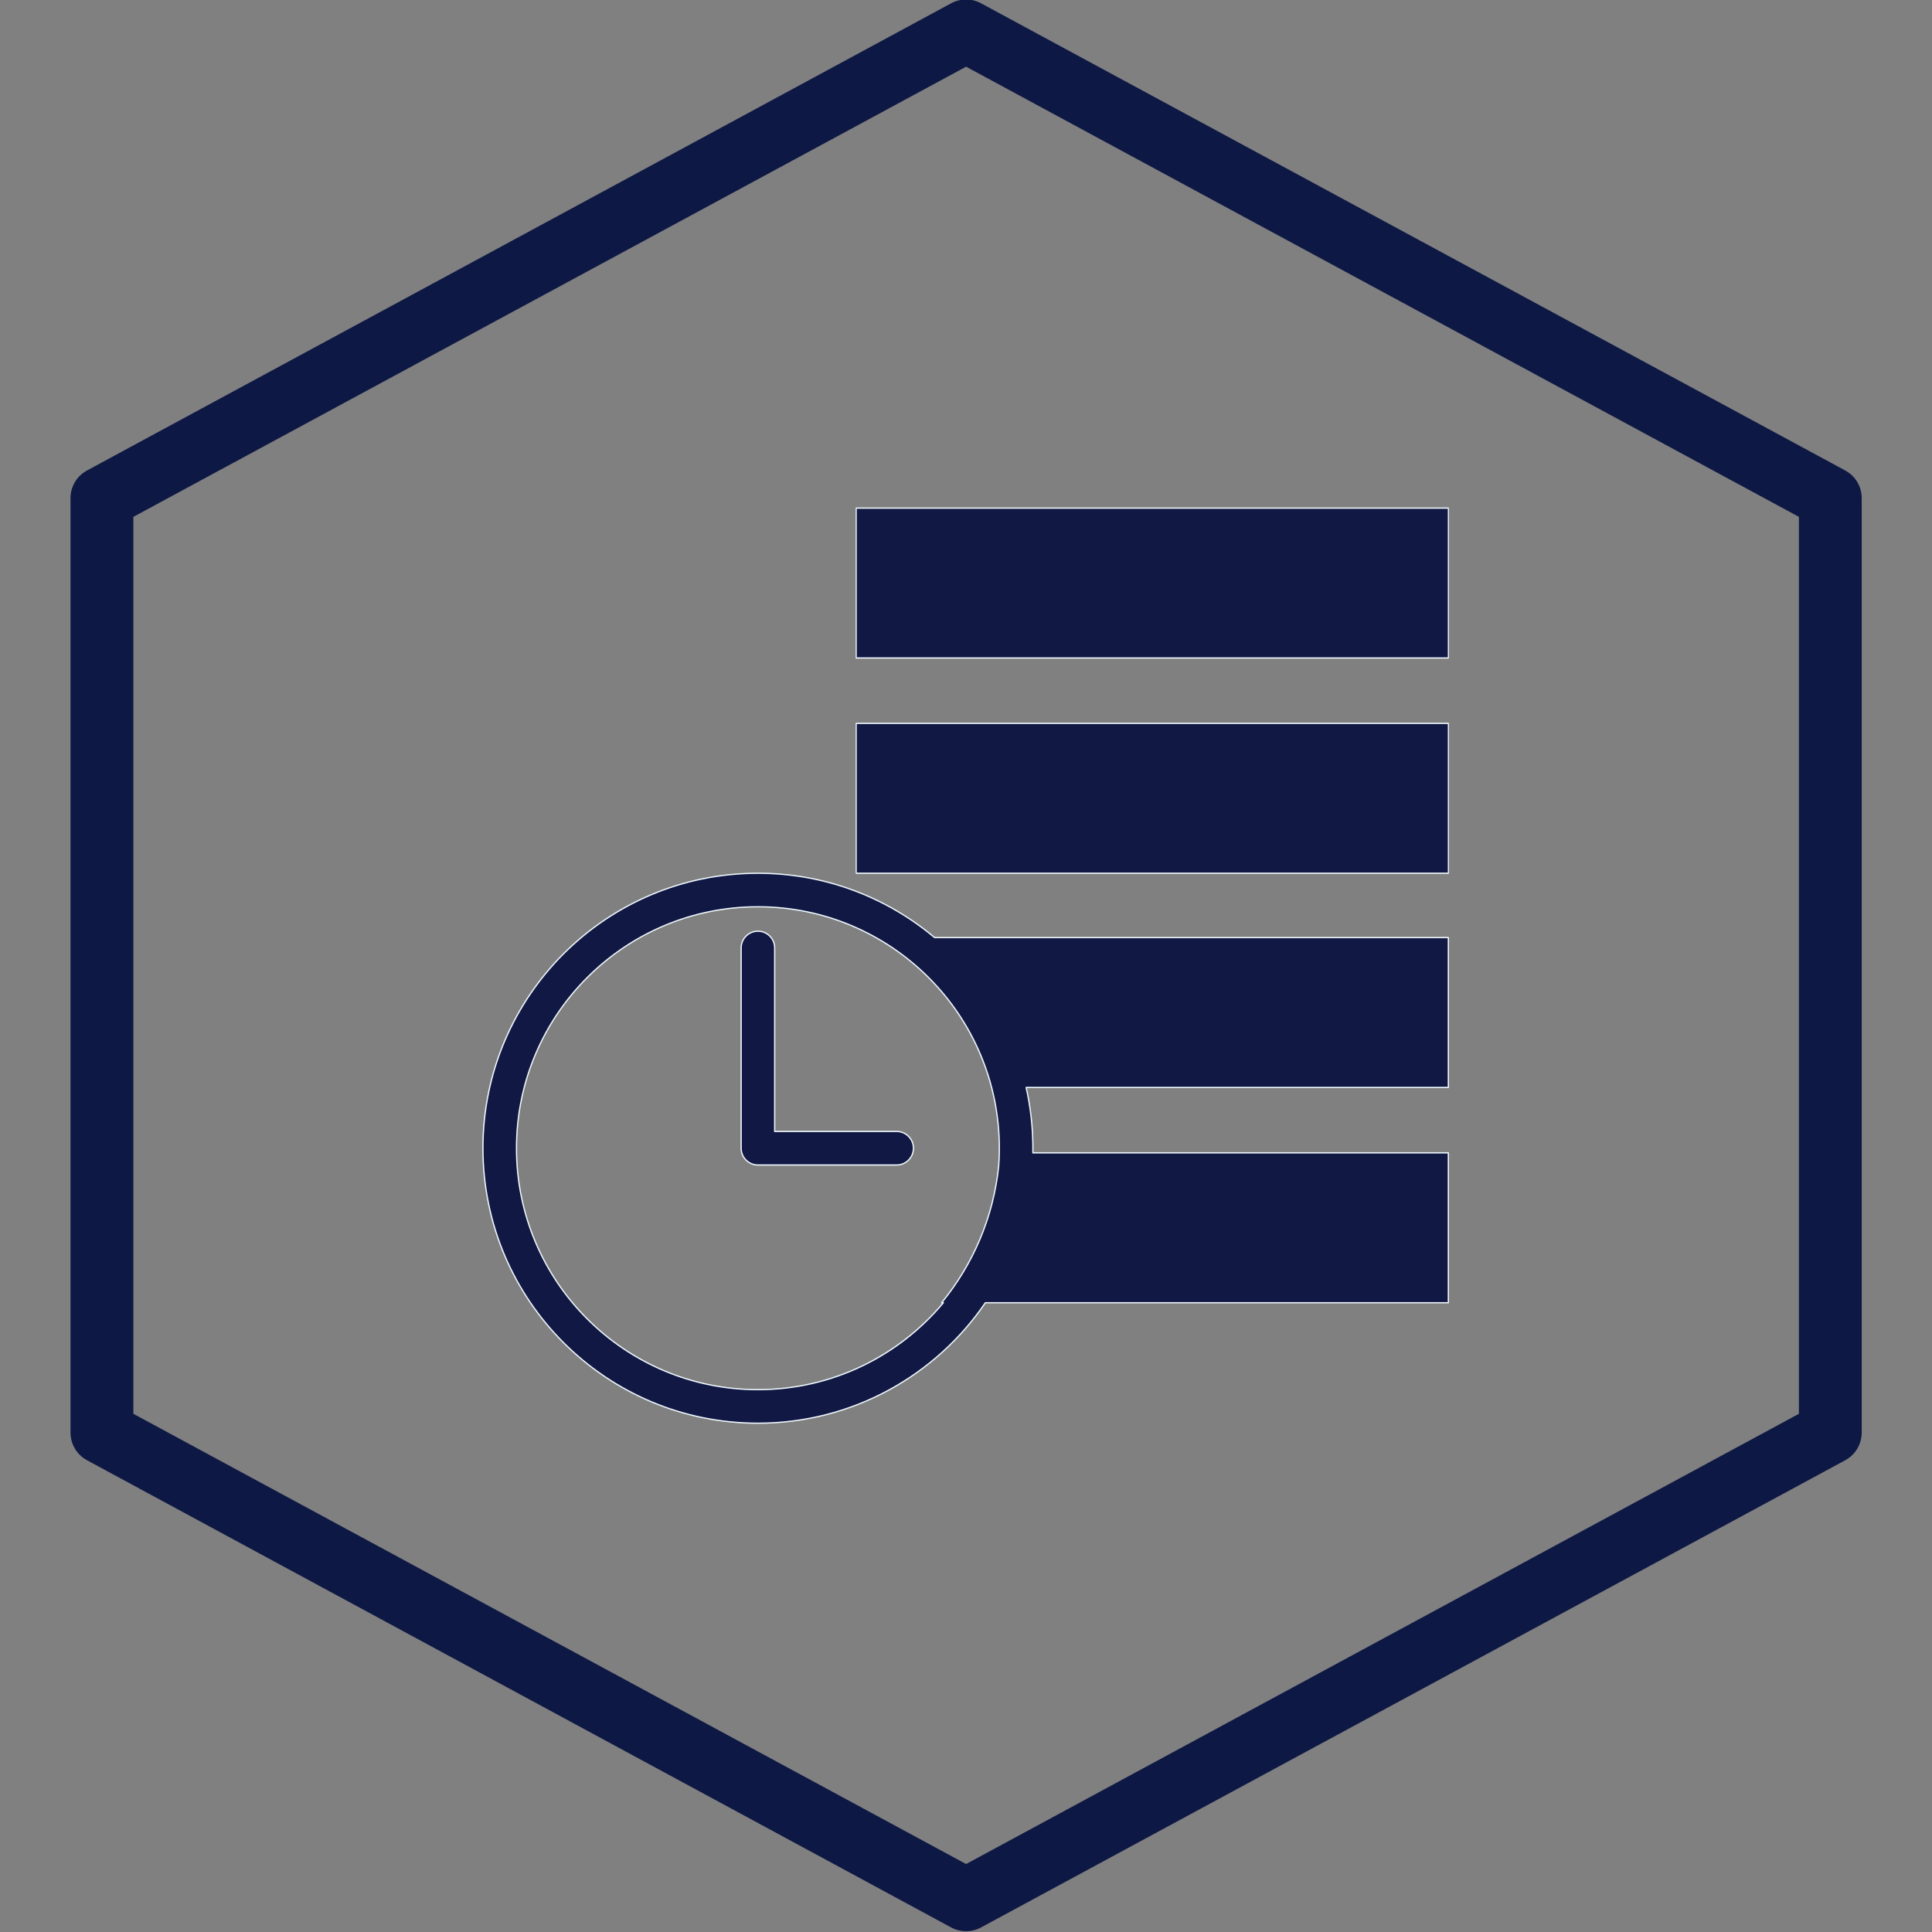
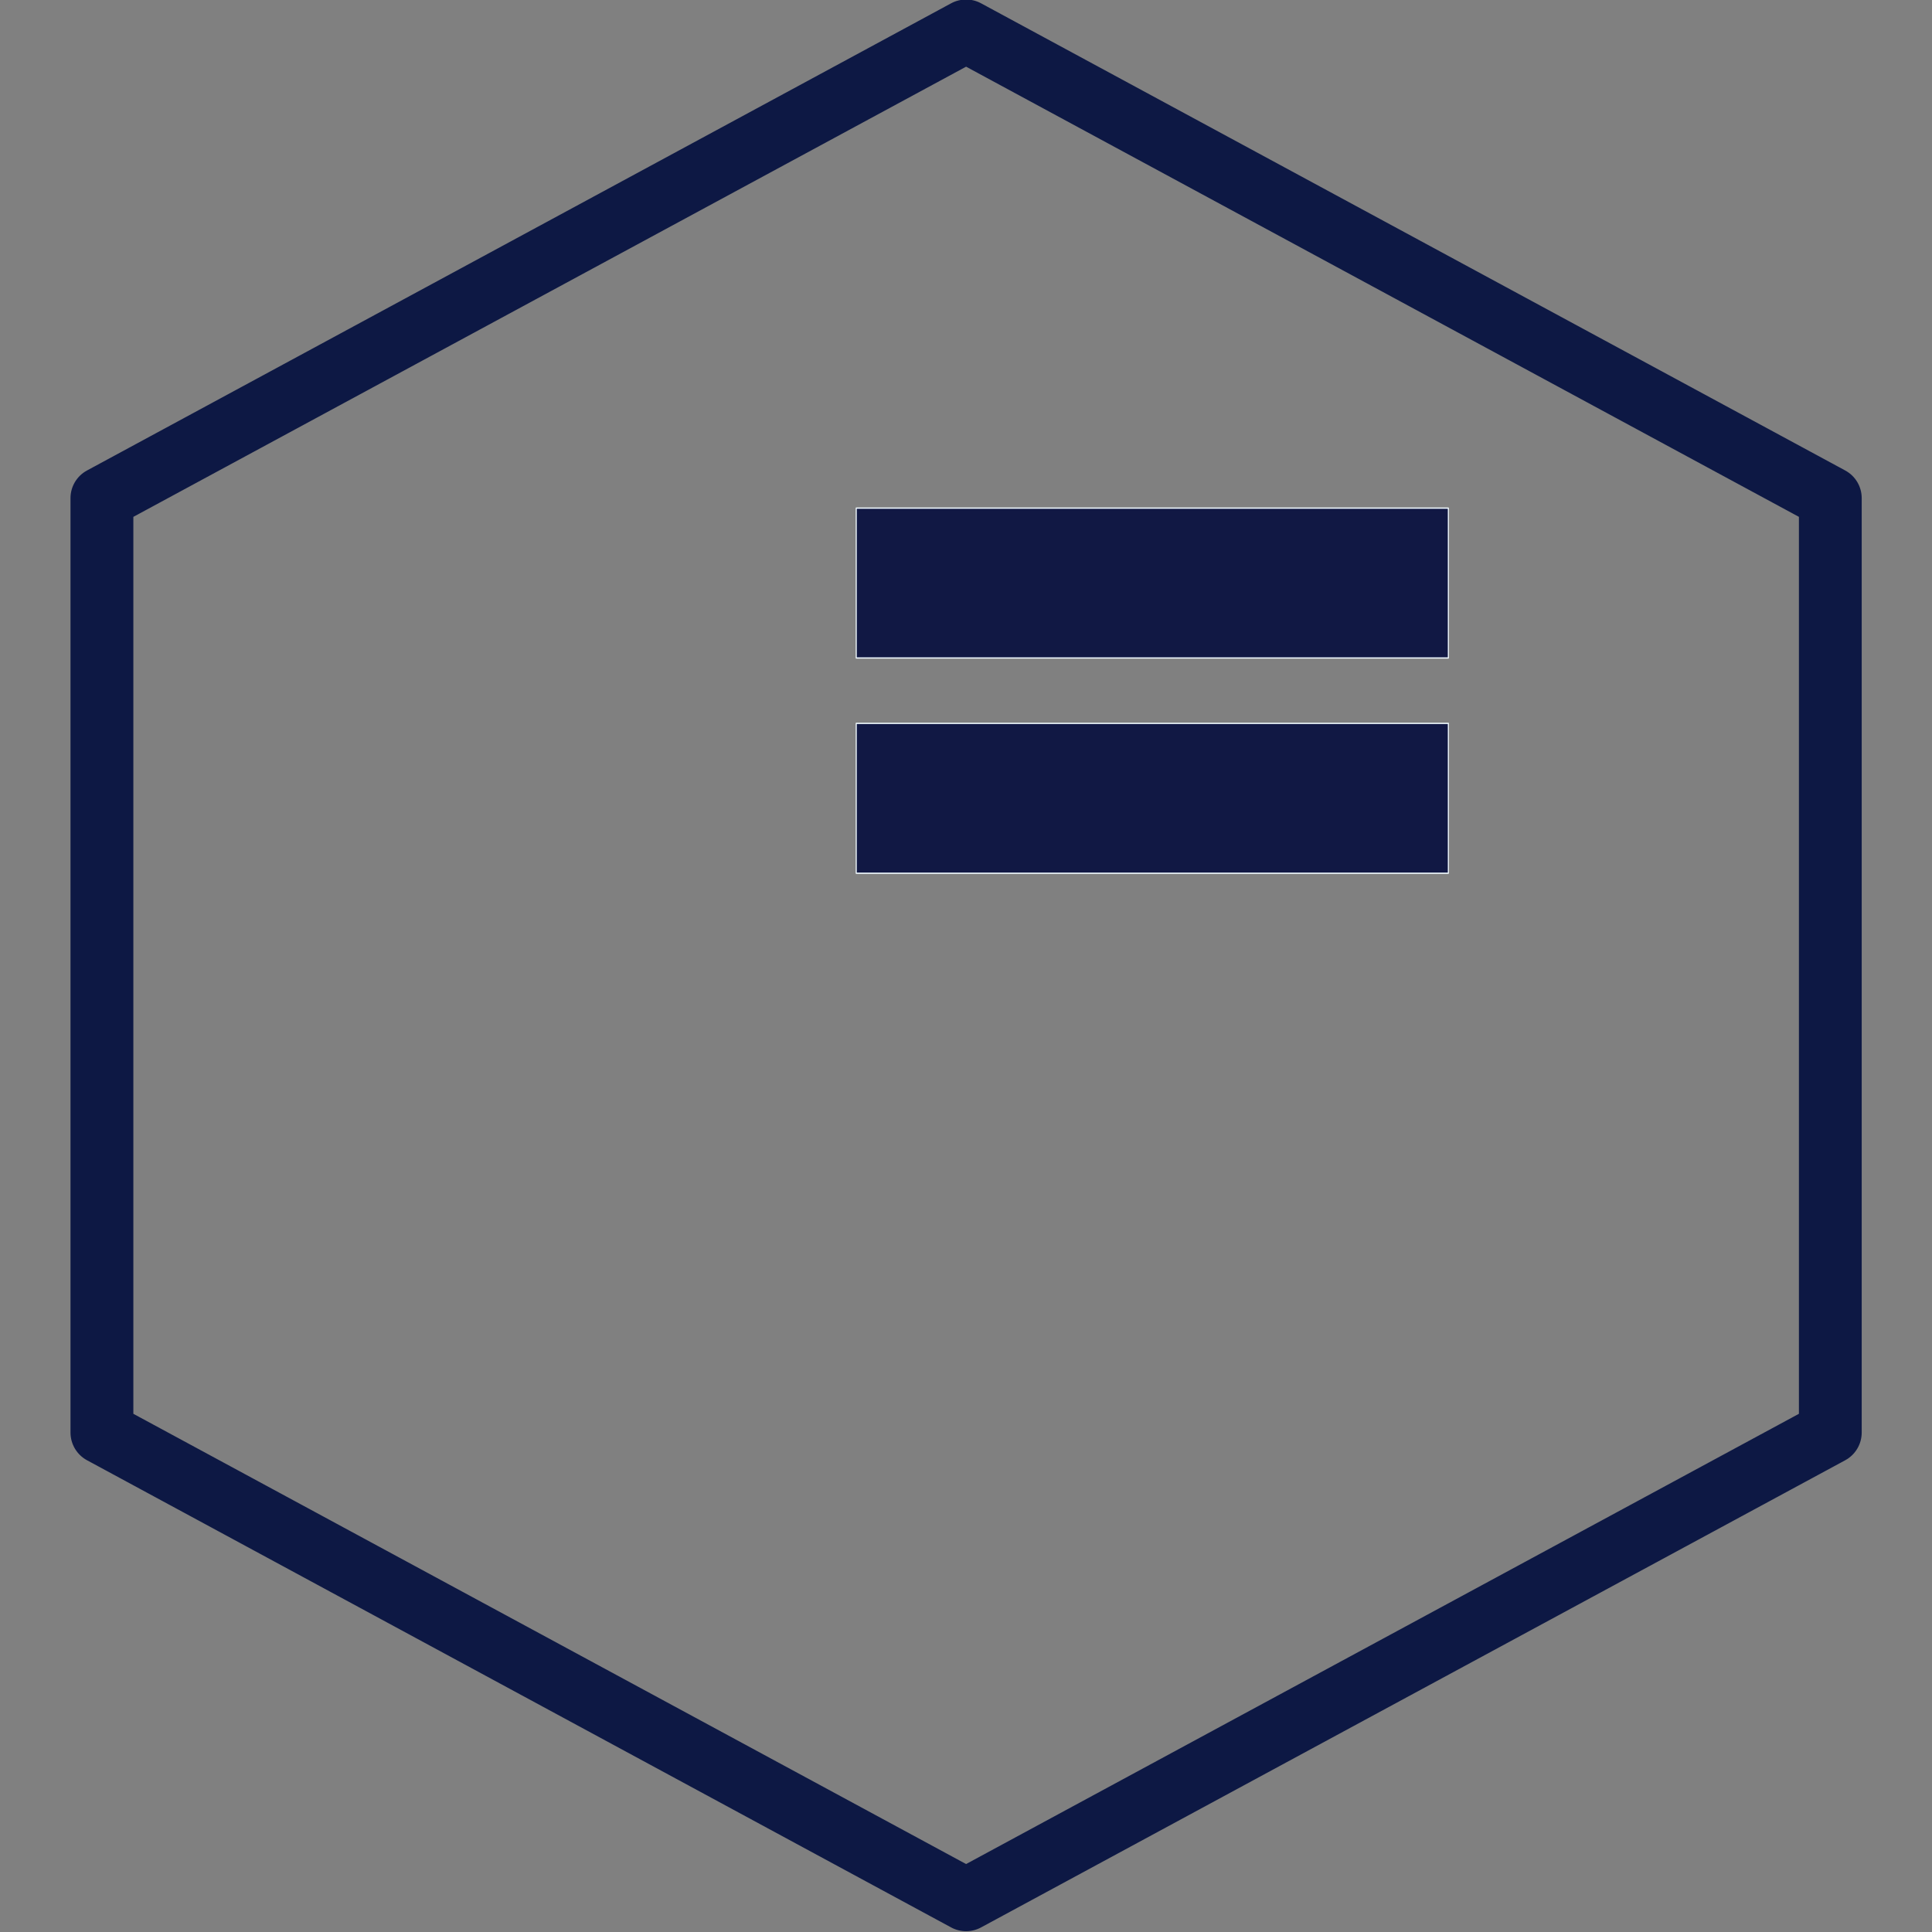
<svg xmlns="http://www.w3.org/2000/svg" width="100%" height="100%" viewBox="0 0 1575 1575" version="1.1" xml:space="preserve" style="fill-rule:evenodd;clip-rule:evenodd;stroke-linejoin:round;stroke-miterlimit:2;">
  <rect x="0" y="0" width="1575" height="1575" fill="#808080" stroke="none" />
  <g transform="matrix(6.447,0,0,6.037,-6117.55,-12711.9)">
    <path d="M1072.95,2106.11L1182.23,2169.2C1183.51,2169.94 1184.31,2171.37 1184.31,2172.93L1184.31,2299.11C1184.31,2300.67 1183.51,2302.11 1182.23,2302.85L1072.95,2365.94C1071.77,2366.62 1070.35,2366.62 1069.17,2365.94L959.897,2302.85C958.613,2302.11 957.813,2300.67 957.813,2299.11L957.813,2172.93C957.813,2171.37 958.613,2169.94 959.897,2169.2L1069.17,2106.11C1070.35,2105.43 1071.77,2105.43 1072.95,2106.11ZM1071.06,2114.67C1071.06,2114.67 965.761,2175.46 965.761,2175.46L965.761,2296.58L1071.06,2357.38L1176.37,2296.58L1176.37,2175.46L1071.06,2114.67Z" style="fill:rgb(13,24,68);" />
  </g>
  <g transform="matrix(0.769,0,0,0.769,393.254,408.611)">
    <g transform="matrix(16.726,0,0,16.726,-36.329,171.34)">
-       <path d="M34.05,40.555C30.913,45.163 25.625,48.191 19.635,48.191C10.016,48.191 2.207,40.382 2.207,30.763C2.207,21.144 10.016,13.335 19.635,13.335C23.896,13.335 27.803,14.868 30.832,17.412L63.395,17.412L63.395,26.912L36.635,26.912C36.915,28.151 37.063,29.44 37.063,30.763C37.063,30.86 37.062,30.958 37.061,31.055L63.395,31.055L63.395,40.555L34.05,40.555ZM34.896,31.898C34.923,31.523 34.937,31.145 34.937,30.763C34.937,22.317 28.08,15.46 19.635,15.46C11.189,15.46 4.333,22.317 4.333,30.763C4.333,39.208 11.189,46.065 19.635,46.065C24.357,46.065 28.583,43.921 31.39,40.555L31.28,40.555C33.255,38.146 34.556,35.164 34.896,31.898Z" style="fill:rgb(17,24,68);stroke:rgb(239,249,254);stroke-width:0.08px;" />
-     </g>
+       </g>
    <g transform="matrix(16.726,0,0,16.726,-310.046,83.744)">
-       <path d="M34.937,23.307C34.937,22.721 35.413,22.244 36,22.244C36.587,22.244 37.063,22.721 37.063,23.307L37.063,34.937L44.794,34.937C45.38,34.937 45.857,35.413 45.857,36C45.857,36.587 45.38,37.063 44.794,37.063L36,37.063C35.413,37.063 34.937,36.587 34.937,36L34.937,23.307Z" style="fill:rgb(17,24,68);stroke:rgb(239,249,254);stroke-width:0.08px;" />
-     </g>
+       </g>
    <g transform="matrix(16.726,0,0,19.671,20.605,-111.929)">
      <rect x="22.462" y="6.061" width="37.53" height="8.078" style="fill:rgb(17,24,68);stroke:rgb(239,249,254);stroke-width:0.07px;" />
    </g>
    <g transform="matrix(16.726,0,0,19.671,20.605,116.241)">
      <rect x="22.462" y="6.061" width="37.53" height="8.078" style="fill:rgb(17,24,68);stroke:rgb(239,249,254);stroke-width:0.07px;" />
    </g>
  </g>
</svg>